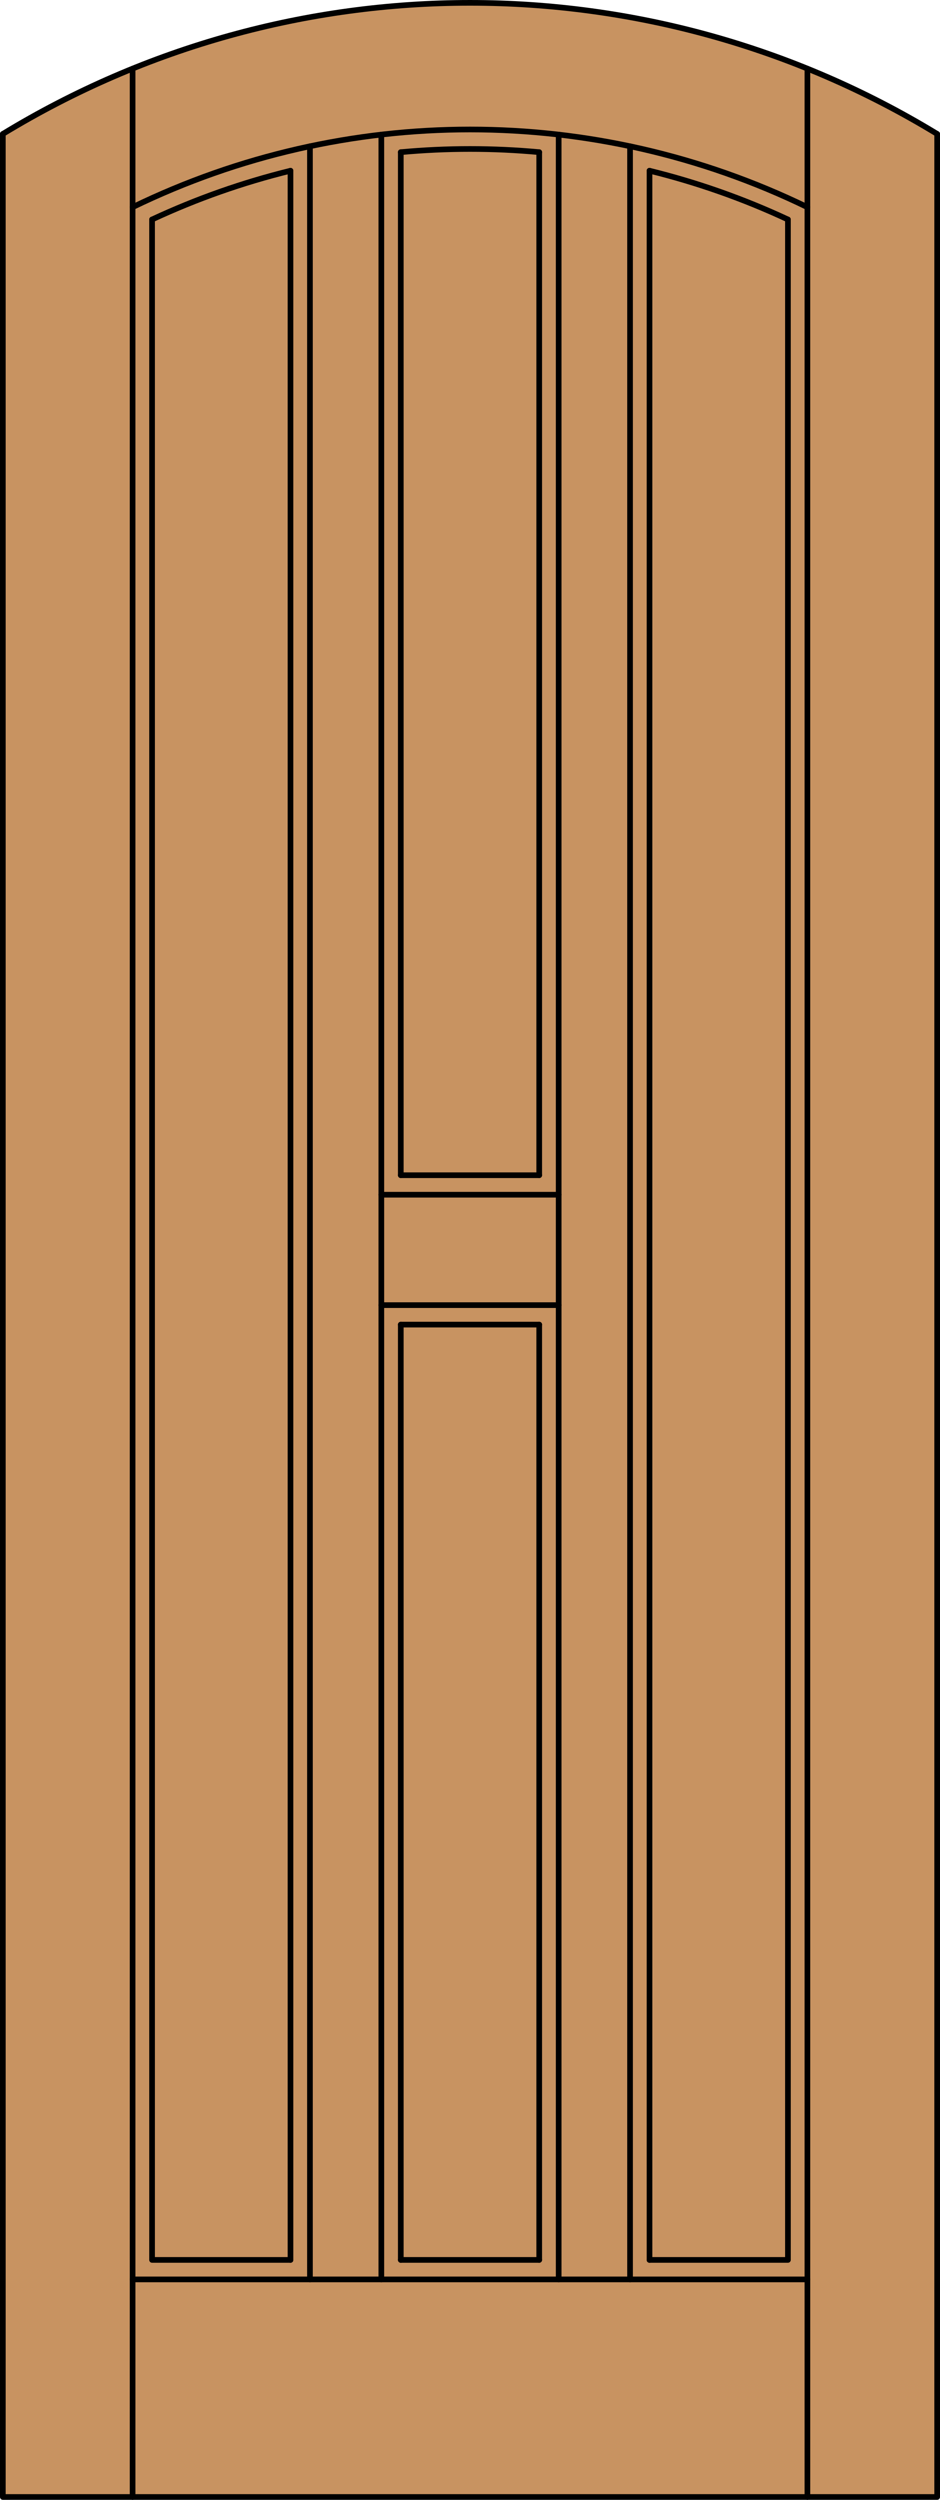
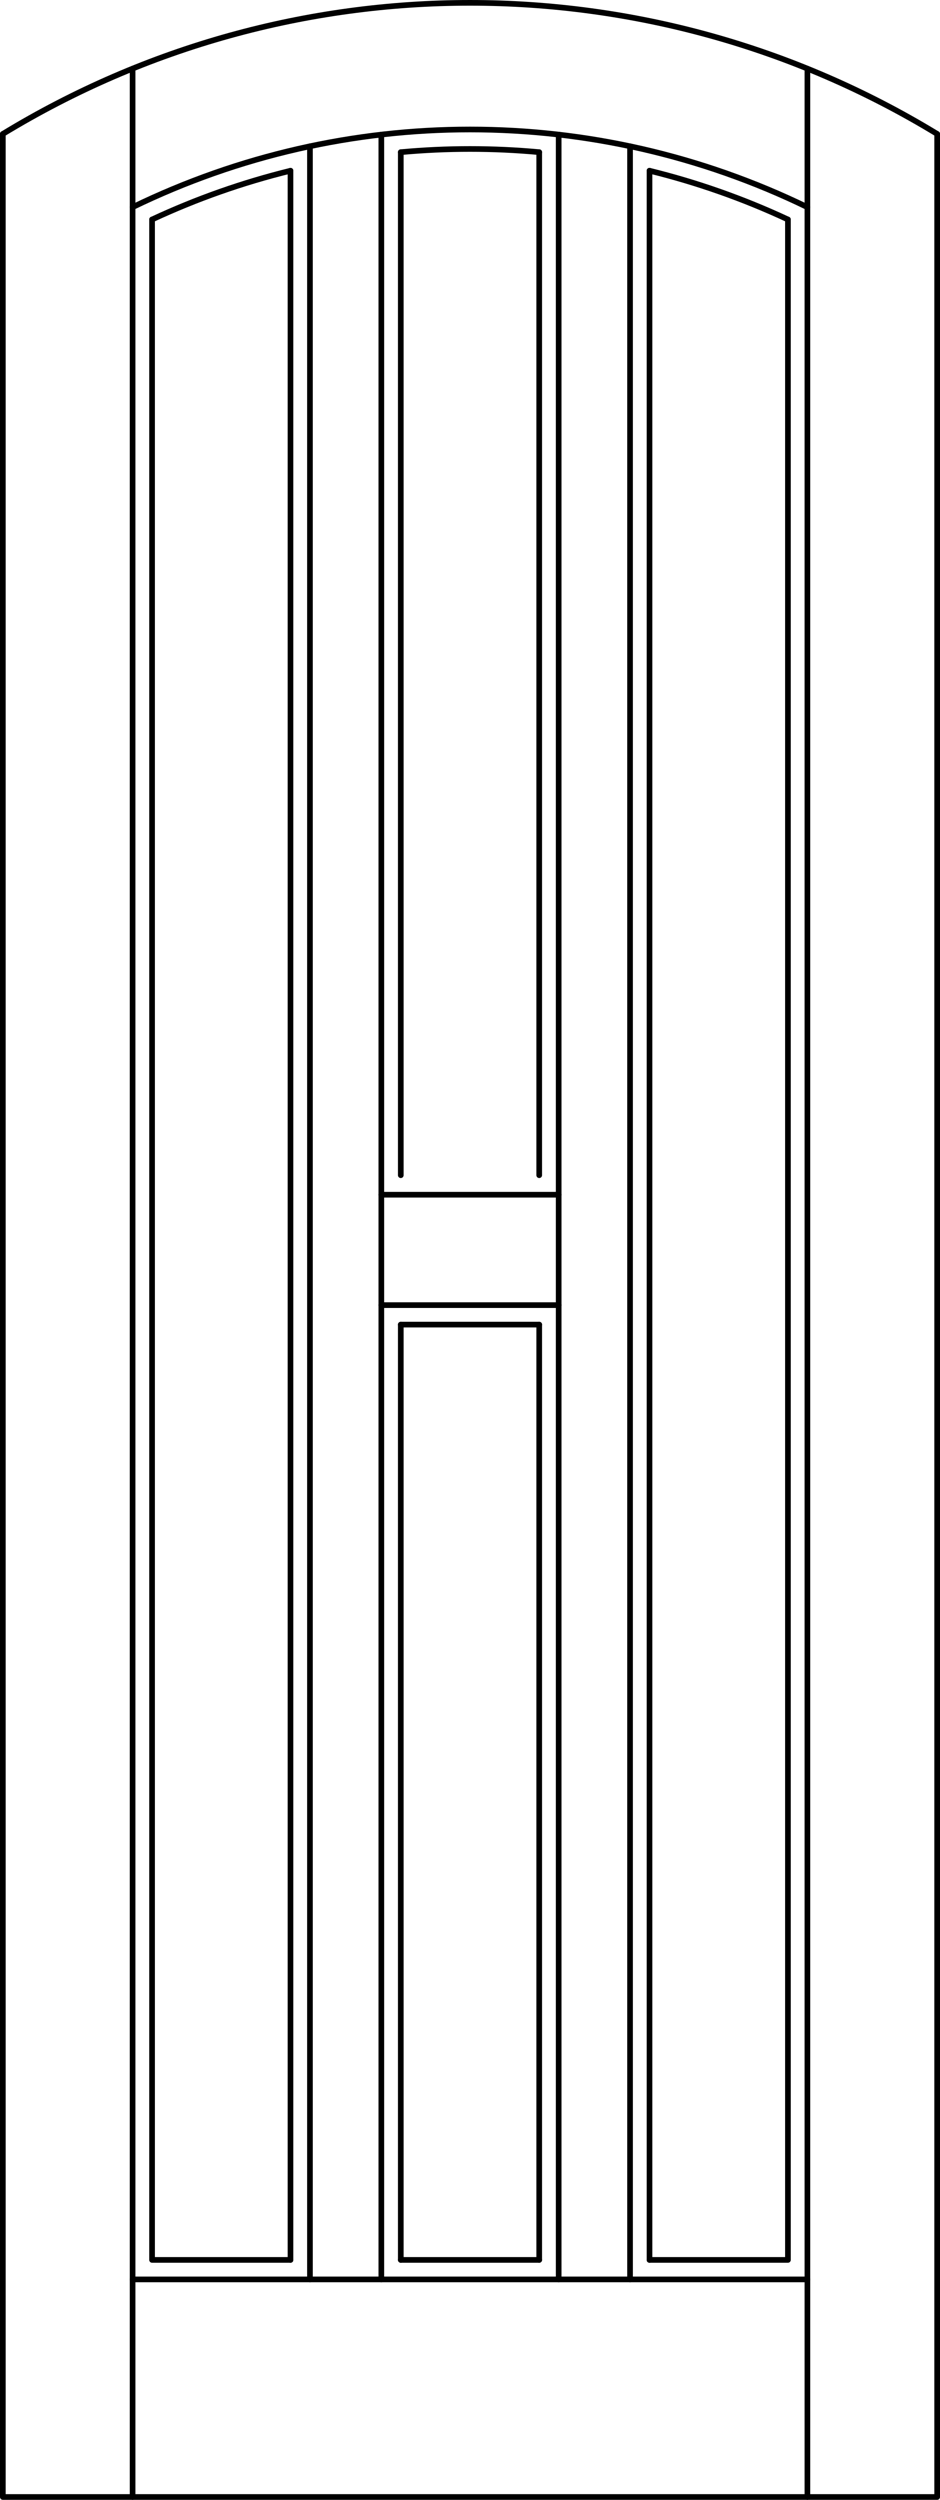
<svg xmlns="http://www.w3.org/2000/svg" version="1.1" x="0px" y="0px" width="83.012px" height="220.531px" viewBox="0 0 83.012 220.531" style="enable-background:new 0 0 83.012 220.531;" xml:space="preserve">
  <style type="text/css">

	.st0{fill:#C89361;}
	.st1{fill:none;stroke:#000000;stroke-width:0.5;stroke-linecap:round;stroke-linejoin:round;}

</style>
  <g id="DOOR_FILL">
-     <path class="st0" d="M0.25,11.816c25.342-15.422,57.17-15.422,82.512,0v208.465H0.25V11.816z" />
+     <path class="st0" d="M0.25,11.816v208.465H0.25V11.816z" />
  </g>
  <g id="GLASS">
</g>
  <g id="_x31_">
    <line class="st1" x1="11.71" y1="220.281" x2="11.71" y2="6.056" />
    <line class="st1" x1="71.302" y1="220.281" x2="71.302" y2="6.056" />
    <polyline class="st1" points="0.25,11.816 0.25,220.281 82.762,220.281 82.762,11.816  " />
    <line class="st1" x1="47.618" y1="199.367" x2="35.394" y2="199.367" />
    <polyline class="st1" points="25.653,199.367 13.429,199.367 13.429,19.363  " />
    <polyline class="st1" points="69.583,19.363 69.583,199.367 57.359,199.367  " />
    <path class="st1" d="M69.583,19.363c-3.925-1.829-8.019-3.271-12.224-4.303" />
    <path class="st1" d="M71.302,18.277c-18.813-9.139-40.779-9.139-59.592,0" />
    <path class="st1" d="M82.762,11.816C57.42-3.605,25.592-3.605,0.25,11.816" />
    <path class="st1" d="M25.653,15.061c-4.205,1.032-8.299,2.474-12.224,4.303" />
    <path class="st1" d="M47.618,13.424c-4.066-0.375-8.158-0.375-12.224,0" />
    <line class="st1" x1="71.302" y1="201.086" x2="11.71" y2="201.086" />
    <line class="st1" x1="57.359" y1="199.367" x2="57.359" y2="15.061" />
    <line class="st1" x1="27.372" y1="201.086" x2="27.372" y2="12.904" />
    <line class="st1" x1="55.64" y1="201.086" x2="55.64" y2="12.904" />
    <line class="st1" x1="47.618" y1="199.367" x2="47.618" y2="116.855" />
    <line class="st1" x1="33.675" y1="105.396" x2="49.337" y2="105.396" />
    <line class="st1" x1="25.653" y1="199.367" x2="25.653" y2="15.061" />
-     <line class="st1" x1="35.394" y1="103.676" x2="47.618" y2="103.676" />
    <line class="st1" x1="35.394" y1="116.855" x2="47.618" y2="116.855" />
    <line class="st1" x1="49.337" y1="201.086" x2="49.337" y2="11.874" />
    <line class="st1" x1="47.618" y1="103.676" x2="47.618" y2="13.424" />
    <line class="st1" x1="33.675" y1="11.874" x2="33.675" y2="201.086" />
    <line class="st1" x1="35.394" y1="116.855" x2="35.394" y2="199.367" />
    <line class="st1" x1="33.675" y1="115.136" x2="49.337" y2="115.136" />
    <line class="st1" x1="35.394" y1="13.424" x2="35.394" y2="103.676" />
  </g>
  <g id="_x30_">
</g>
  <g id="Layer_1">
</g>
</svg>